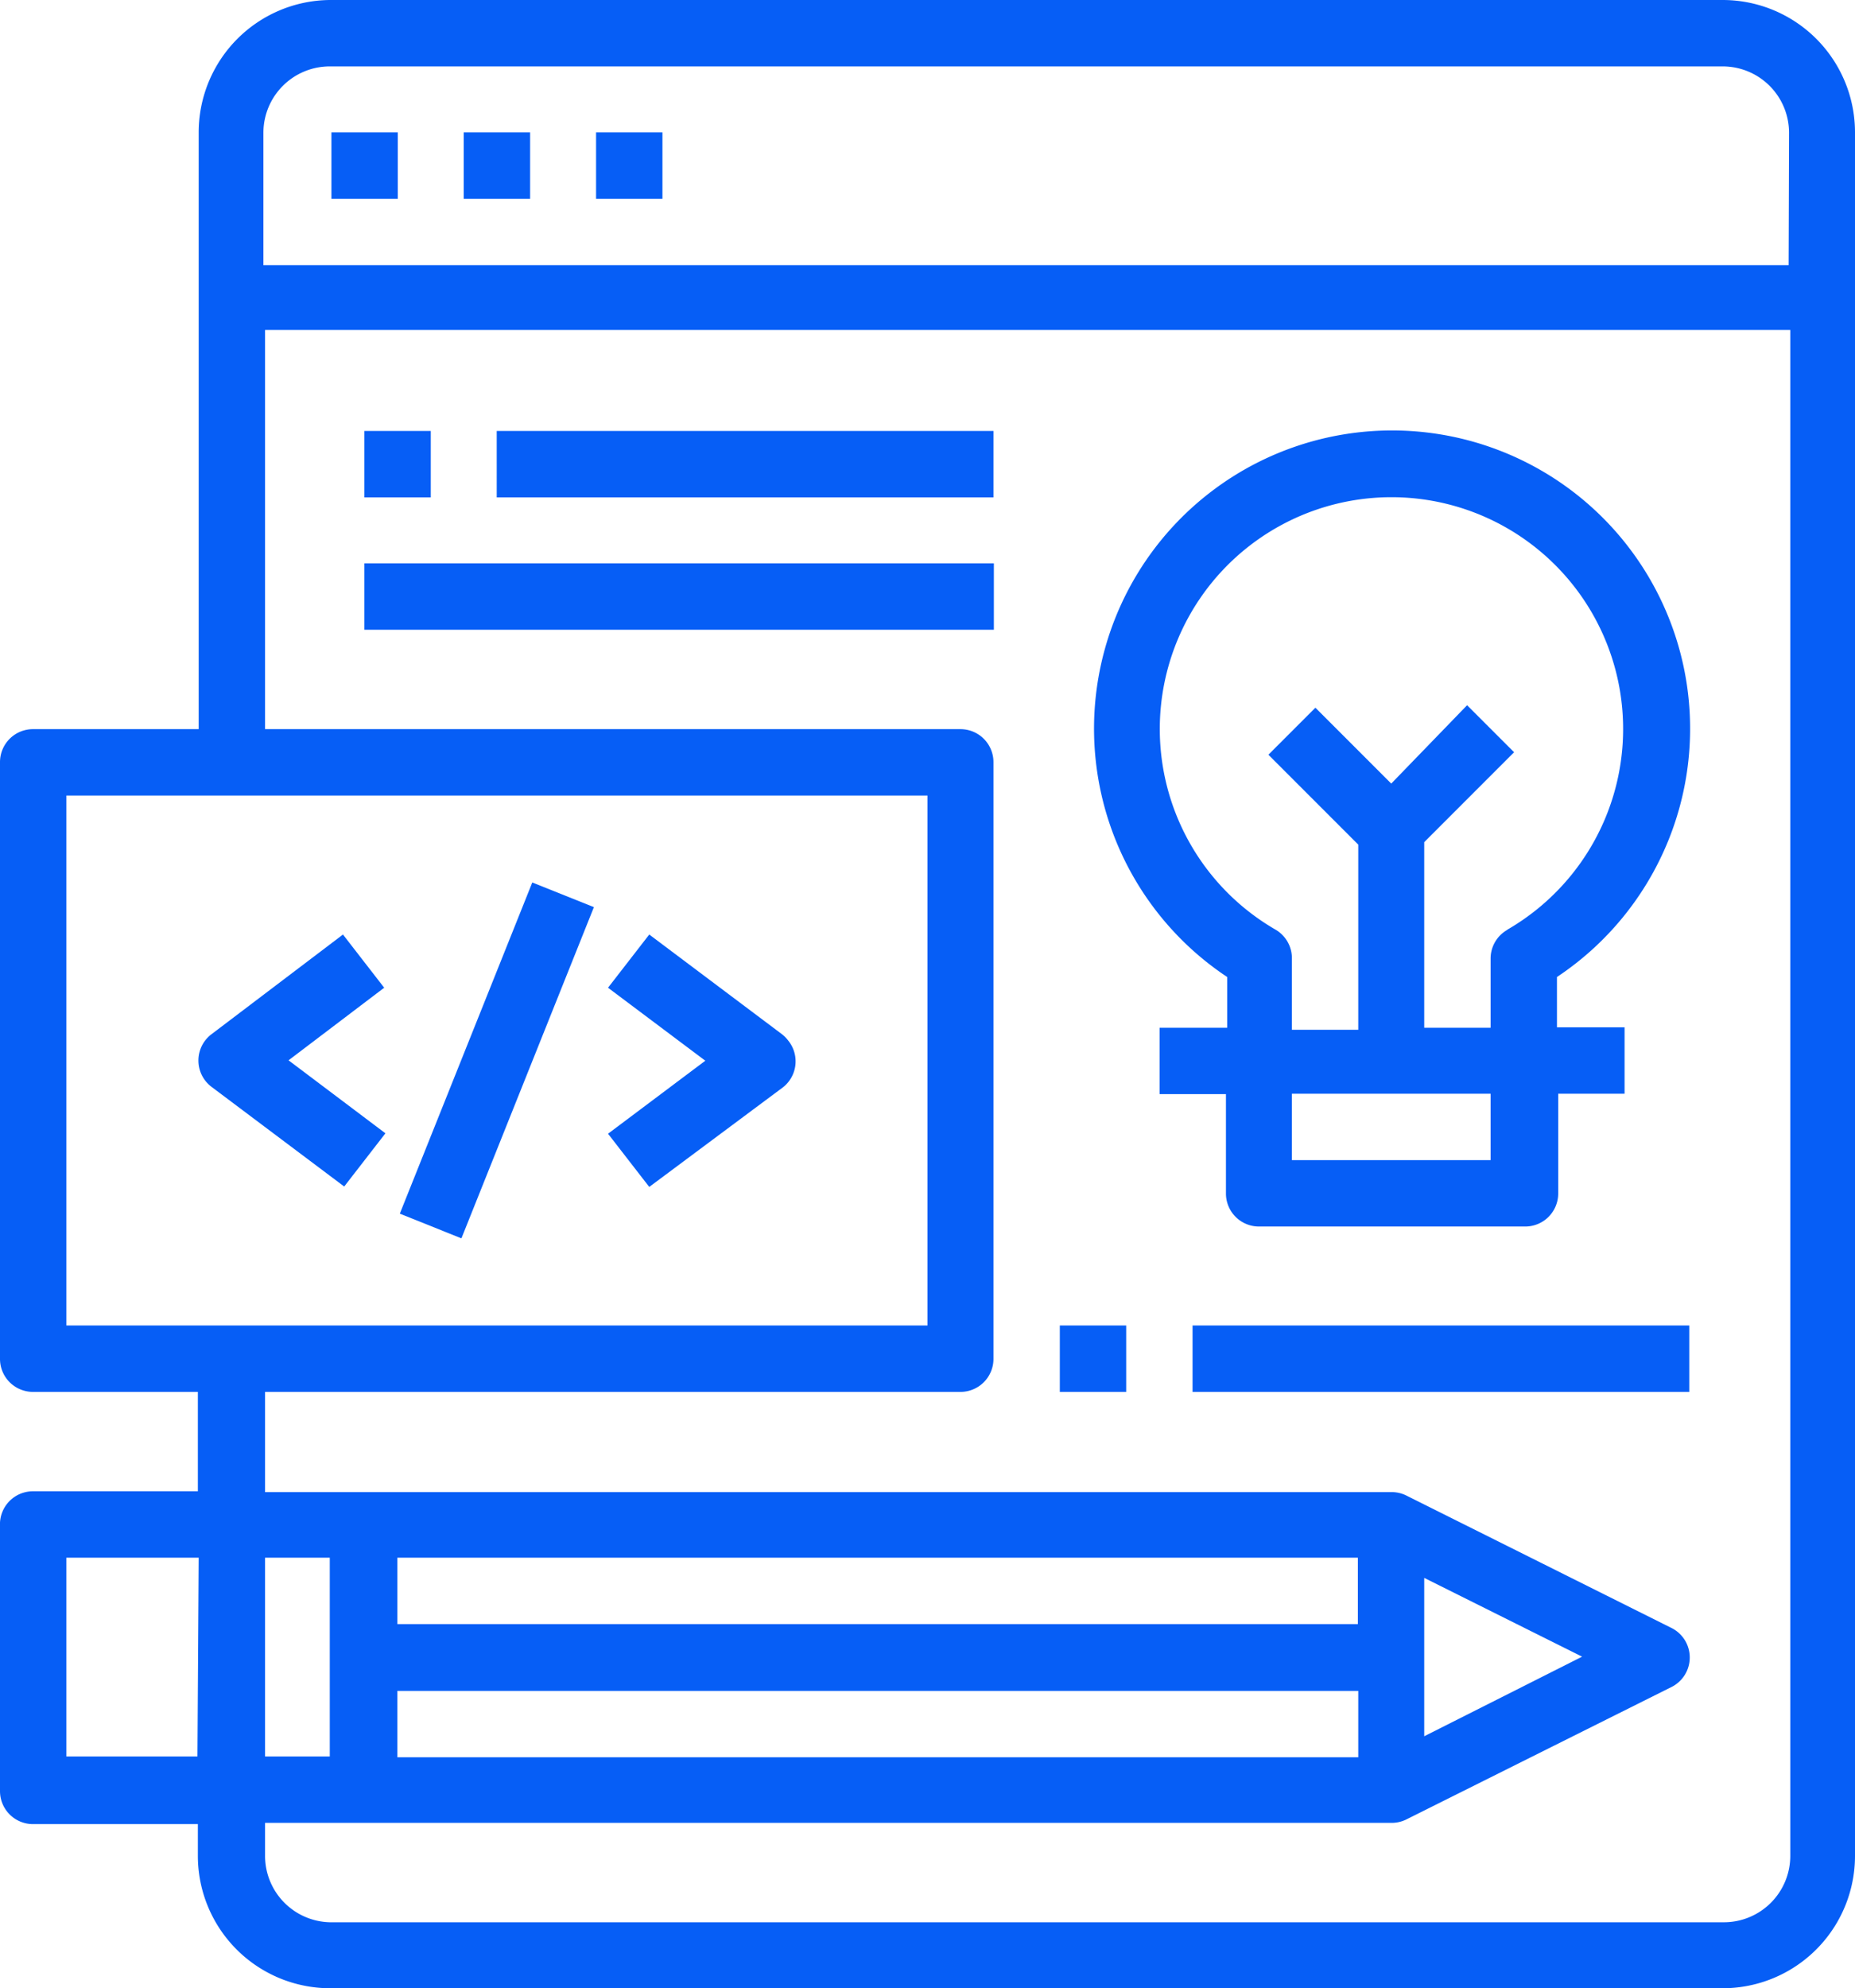
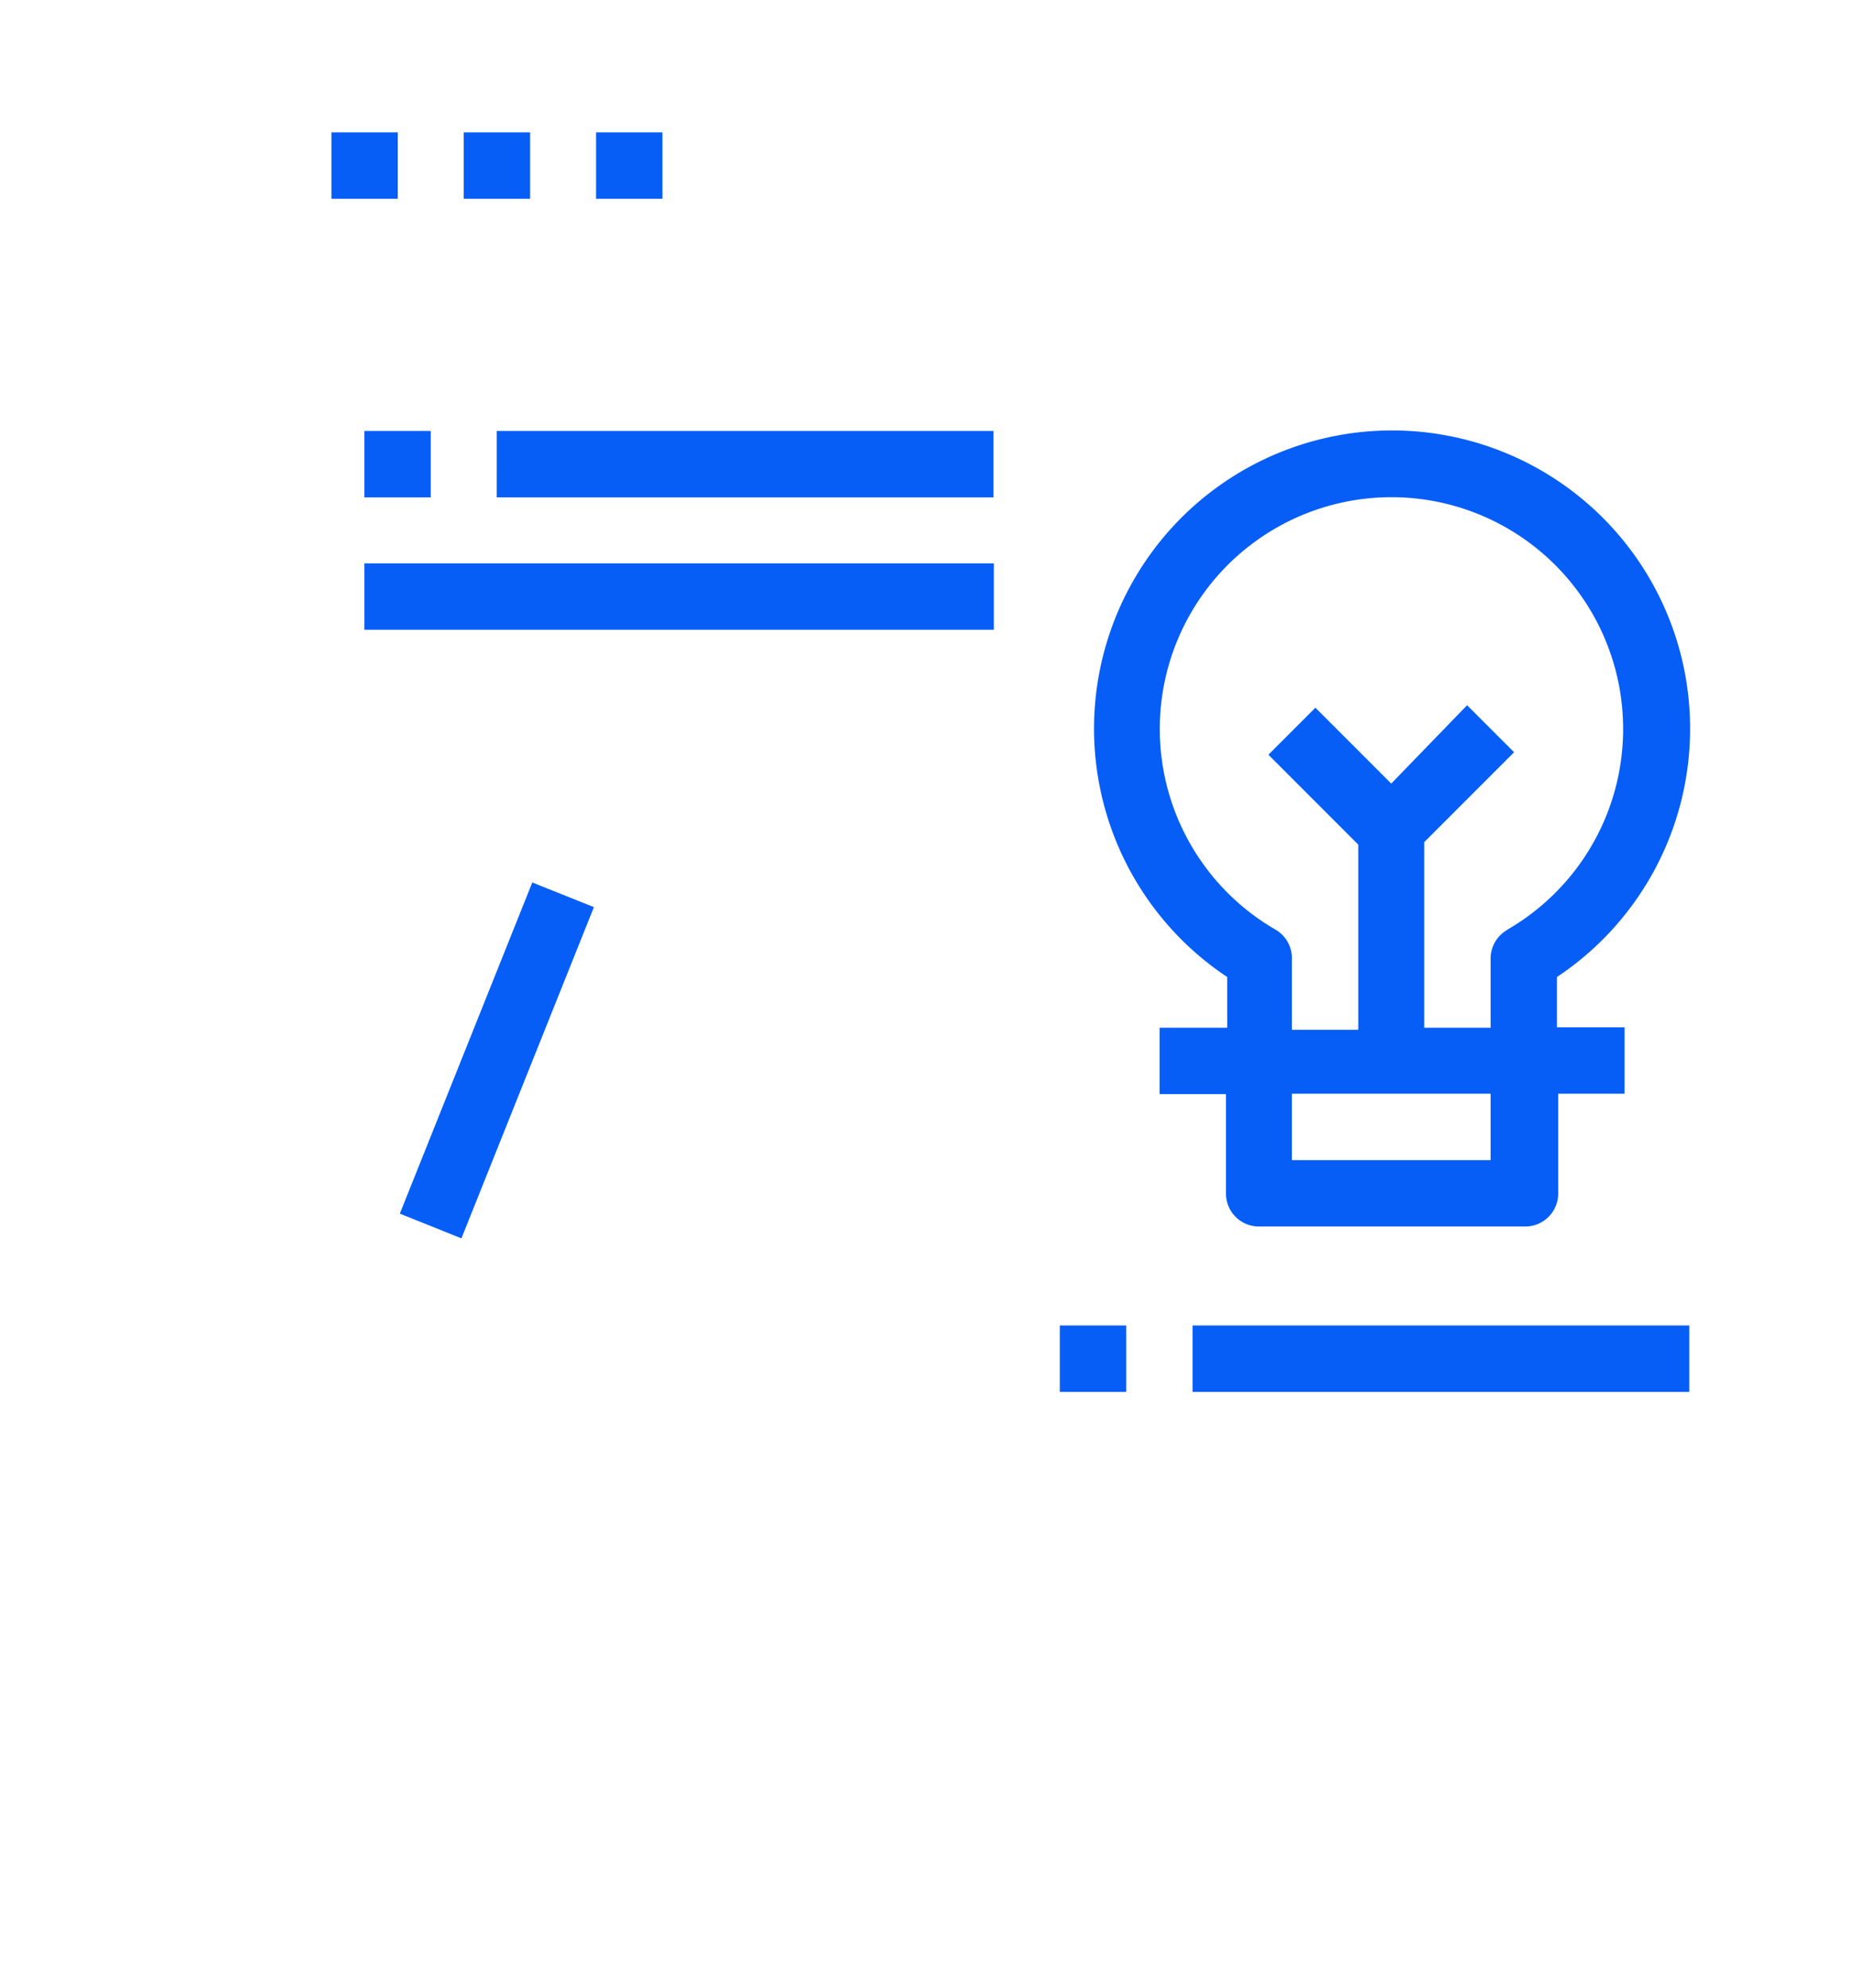
<svg xmlns="http://www.w3.org/2000/svg" viewBox="0 0 45 48.21">
  <defs>
    <style>.cls-1{fill:#065ef6}</style>
  </defs>
  <g id="レイヤー_2" data-name="レイヤー 2">
    <g id="レイヤー_2-2" data-name="レイヤー 2">
      <path class="cls-1" d="M8.04 3.21h1.61v1.61H8.04zm3.21 0h1.61v1.61h-1.61zm3.21 0h1.61v1.61h-1.61z" />
-       <path class="cls-1" d="M41.79 0H8a3.21 3.21 0 0 0-3.18 3.21v14.47H.8a.8.8 0 0 0-.8.8v14.47a.8.8 0 0 0 .8.8h4v2.41h-4A.8.8 0 0 0 0 37v6.43a.8.8 0 0 0 .8.8h4V45A3.21 3.21 0 0 0 8 48.21h33.79A3.21 3.21 0 0 0 45 45V3.21A3.21 3.21 0 0 0 41.79 0zm-37 42.59H1.61v-4.82h3.21zM1.61 32.14V19.29H22.5v12.85zm4.82 5.63H8v4.82H6.43zm37 7.23a1.61 1.61 0 0 1-1.61 1.61H8A1.61 1.61 0 0 1 6.43 45v-.8h27.32a.8.8 0 0 0 .36-.08l6.43-3.21a.8.8 0 0 0 0-1.44l-6.43-3.21a.8.8 0 0 0-.33-.08H6.43v-2.43H23.3a.8.8 0 0 0 .8-.8V18.48a.8.8 0 0 0-.8-.8H6.43V8h37zm-10.48-4v1.61H9.64V41zM9.64 39.38v-1.61h23.3v1.61zm24.91 2.72v-3.84l3.83 1.91zm8.84-35.67h-37V3.21A1.61 1.61 0 0 1 8 1.61h33.79a1.61 1.61 0 0 1 1.61 1.61z" />
-       <path class="cls-1" d="M9.32 23.95l-1-1.29-3.18 2.41a.8.8 0 0 0 0 1.29l3.21 2.41 1-1.29L7 25.71zm9.8 1.28a.81.81 0 0 0-.16-.16l-3.21-2.41-1 1.29 2.36 1.77-2.36 1.77 1 1.29L19 26.36a.8.8 0 0 0 .12-1.13z" />
      <path class="cls-1" transform="rotate(-68.19 12.052 25.715)" d="M7.73 24.91h8.65v1.61H7.73z" />
      <path class="cls-1" d="M8.84 13.66h15.27v1.61H8.84zm3.21-3.21H24.1v1.61H12.05zm-3.21 0h1.61v1.61H8.84zm20.09 21.69h12.05v1.61H28.93zm-3.22 0h1.61v1.61h-1.61zm12.06-8.45a7.23 7.23 0 1 0-8 0v1.23h-1.64v1.61h1.61v2.41a.8.8 0 0 0 .8.8H37a.8.8 0 0 0 .8-.8v-2.42h1.61v-1.61h-1.64zm-1.61 4.44h-4.82v-1.61h4.82zm.4-5.58a.8.8 0 0 0-.4.7v1.67h-1.61v-4.5l2.18-2.18-1.14-1.14-1.84 1.9-1.84-1.84-1.14 1.14 2.18 2.18v4.49h-1.61v-1.73a.8.8 0 0 0-.4-.7 5.62 5.62 0 1 1 5.63 0z" />
    </g>
  </g>
</svg>